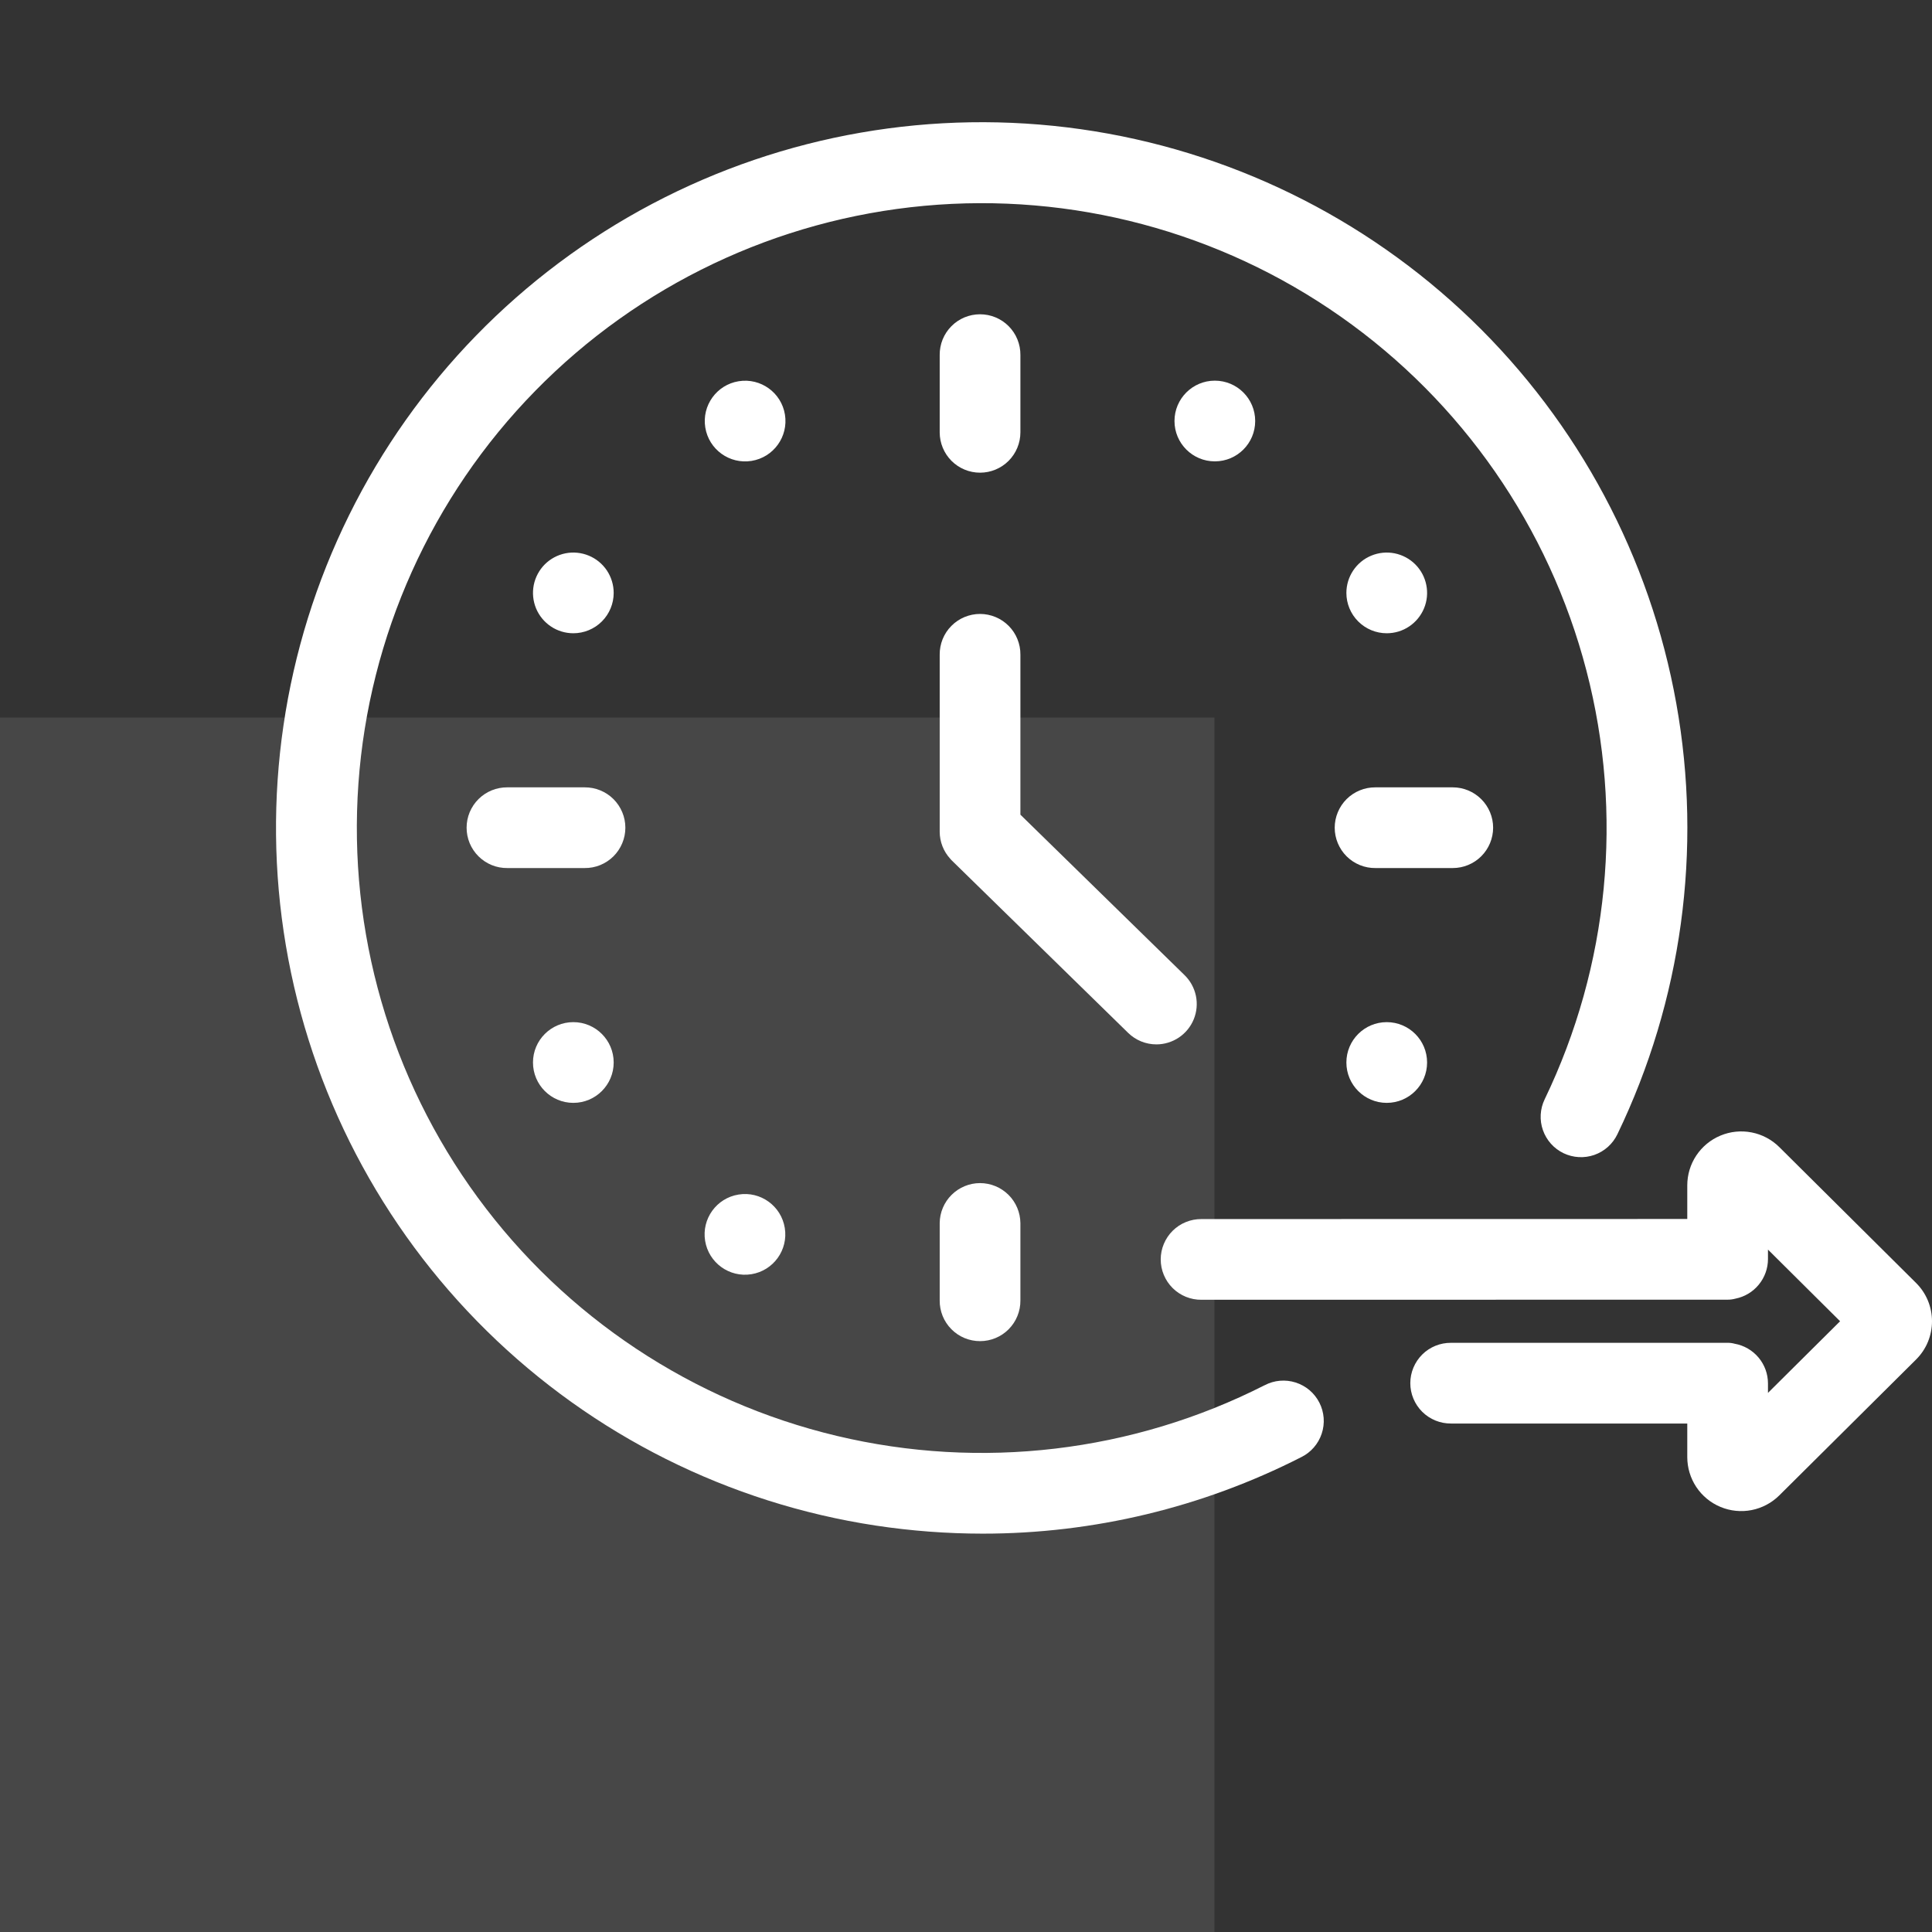
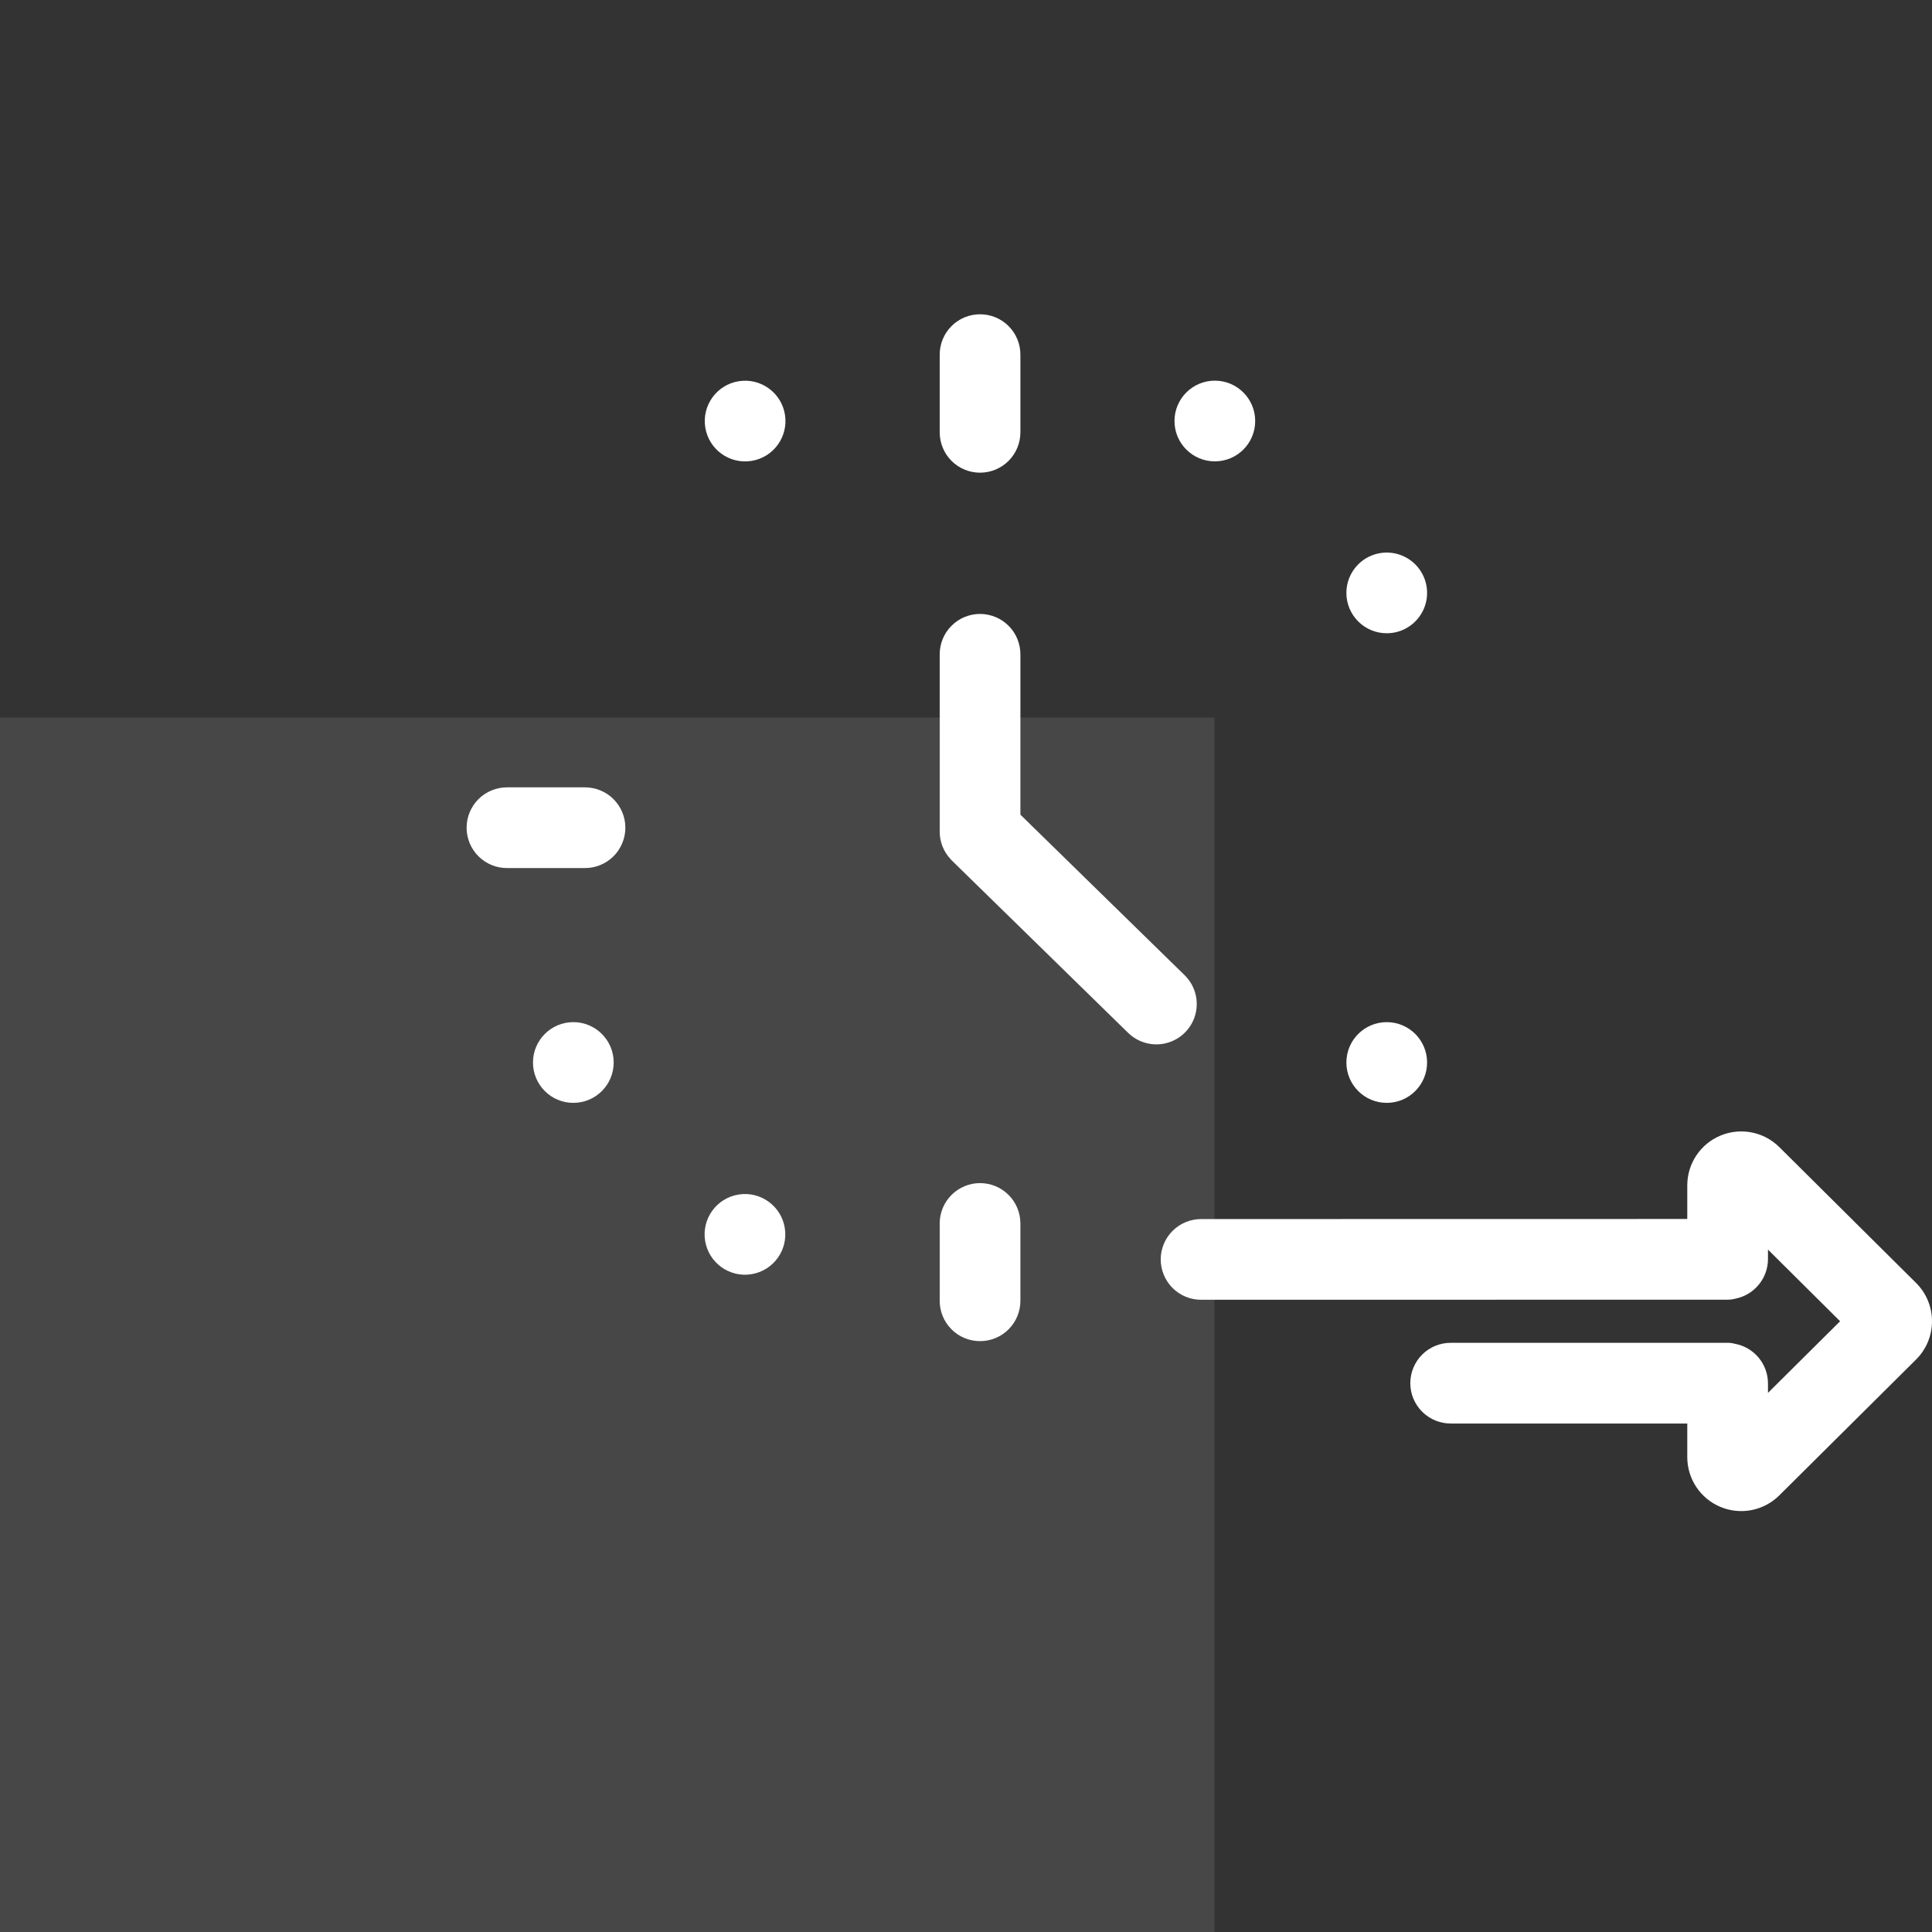
<svg xmlns="http://www.w3.org/2000/svg" width="70" height="70" viewBox="0 0 70 70" fill="none">
  <rect x="0" y="0" width="70" height="70" fill="#333333" stroke="none" />
  <rect y="26" width="44" height="44" fill="white" fill-opacity="0.1" />
  <path d="M50.244 39.959C51.052 39.959 51.706 39.304 51.706 38.496C51.706 37.689 51.052 37.034 50.244 37.034C49.437 37.034 48.782 37.689 48.782 38.496C48.782 39.304 49.437 39.959 50.244 39.959Z" fill="white" />
  <path d="M27.225 46.167C28.022 46.038 28.564 45.287 28.434 44.49C28.305 43.693 27.554 43.151 26.758 43.281C25.96 43.41 25.419 44.161 25.548 44.958C25.678 45.755 26.428 46.296 27.225 46.167Z" fill="white" />
  <path d="M20.773 39.959C21.581 39.959 22.235 39.304 22.235 38.496C22.235 37.689 21.581 37.034 20.773 37.034C19.966 37.034 19.311 37.689 19.311 38.496C19.311 39.304 19.966 39.959 20.773 39.959Z" fill="white" />
  <path d="M50.244 22.944C50.533 22.944 50.816 22.859 51.056 22.698C51.297 22.537 51.484 22.309 51.595 22.042C51.706 21.775 51.735 21.481 51.678 21.197C51.622 20.913 51.483 20.653 51.278 20.448C51.074 20.244 50.813 20.105 50.529 20.048C50.246 19.992 49.952 20.021 49.685 20.132C49.417 20.242 49.189 20.43 49.029 20.67C48.868 20.911 48.782 21.193 48.782 21.483C48.782 21.87 48.936 22.242 49.211 22.516C49.485 22.79 49.856 22.944 50.244 22.944Z" fill="white" />
  <path d="M44.016 16.716C44.824 16.716 45.478 16.062 45.478 15.254C45.478 14.447 44.824 13.792 44.016 13.792C43.209 13.792 42.554 14.447 42.554 15.254C42.554 16.062 43.209 16.716 44.016 16.716Z" fill="white" />
-   <path d="M22.235 21.483C22.235 21.193 22.149 20.911 21.989 20.67C21.828 20.43 21.6 20.242 21.333 20.132C21.066 20.021 20.771 19.992 20.488 20.048C20.204 20.105 19.944 20.244 19.739 20.448C19.535 20.653 19.396 20.913 19.339 21.197C19.283 21.481 19.312 21.775 19.422 22.042C19.533 22.309 19.72 22.537 19.961 22.698C20.201 22.859 20.484 22.944 20.773 22.944C21.161 22.944 21.533 22.79 21.807 22.516C22.081 22.242 22.235 21.87 22.235 21.483Z" fill="white" />
  <path d="M27.231 16.699C28.028 16.57 28.569 15.819 28.44 15.022C28.311 14.225 27.56 13.684 26.763 13.813C25.966 13.942 25.425 14.693 25.554 15.49C25.683 16.287 26.434 16.828 27.231 16.699Z" fill="white" />
  <path d="M69.422 46.483L64.467 41.561C64.193 41.289 63.844 41.104 63.465 41.03C63.086 40.956 62.694 40.995 62.337 41.144C61.98 41.292 61.676 41.543 61.461 41.864C61.247 42.185 61.133 42.563 61.133 42.949V44.166L43.53 44.169C43.337 44.168 43.146 44.204 42.967 44.277C42.788 44.349 42.625 44.457 42.488 44.593C42.351 44.729 42.242 44.891 42.168 45.069C42.093 45.247 42.055 45.438 42.055 45.631C42.055 45.824 42.093 46.016 42.168 46.194C42.242 46.372 42.351 46.534 42.488 46.67C42.625 46.806 42.788 46.913 42.967 46.986C43.146 47.058 43.337 47.095 43.53 47.093L62.588 47.09C62.686 47.091 62.784 47.078 62.879 47.052C63.211 46.986 63.51 46.807 63.724 46.545C63.939 46.284 64.057 45.956 64.057 45.618V45.275L66.67 47.871L64.057 50.467V50.124C64.057 49.781 63.936 49.449 63.715 49.186C63.494 48.923 63.188 48.746 62.85 48.686C62.765 48.662 62.676 48.651 62.588 48.653H52.573C52.38 48.651 52.189 48.688 52.01 48.76C51.831 48.833 51.668 48.94 51.531 49.076C51.394 49.212 51.285 49.374 51.211 49.552C51.136 49.73 51.098 49.922 51.098 50.115C51.098 50.308 51.136 50.499 51.211 50.677C51.285 50.855 51.394 51.017 51.531 51.153C51.668 51.289 51.831 51.396 52.01 51.469C52.189 51.542 52.38 51.578 52.573 51.577H61.133V52.793C61.133 53.179 61.247 53.557 61.461 53.879C61.675 54.2 61.98 54.451 62.337 54.599C62.693 54.748 63.086 54.787 63.465 54.713C63.844 54.638 64.193 54.453 64.467 54.181L69.422 49.259C69.605 49.077 69.751 48.861 69.85 48.623C69.949 48.384 70 48.129 70 47.871C70 47.613 69.949 47.358 69.85 47.119C69.751 46.881 69.605 46.665 69.422 46.483L69.422 46.483Z" fill="white" />
-   <path d="M45.82 50.189C41.034 52.62 35.54 53.27 30.319 52.025C25.097 50.781 20.488 47.721 17.313 43.393C14.138 39.064 12.605 33.749 12.986 28.394C13.367 23.04 15.638 17.995 19.394 14.161C23.15 10.325 28.146 7.95 33.491 7.457C38.836 6.964 44.183 8.387 48.576 11.471C52.97 14.554 56.125 19.099 57.478 24.293C58.832 29.488 58.296 34.994 55.966 39.83C55.882 40.003 55.834 40.19 55.823 40.382C55.812 40.574 55.839 40.766 55.903 40.947C55.966 41.128 56.065 41.295 56.192 41.438C56.32 41.582 56.475 41.698 56.648 41.782C56.821 41.865 57.009 41.913 57.2 41.924C57.392 41.935 57.584 41.908 57.765 41.845C57.947 41.781 58.113 41.683 58.257 41.555C58.4 41.427 58.516 41.272 58.6 41.099C60.937 36.251 61.685 30.789 60.736 25.491C59.788 20.192 57.192 15.329 53.318 11.592C49.444 7.856 44.489 5.437 39.16 4.681C33.831 3.925 28.4 4.87 23.639 7.381C18.878 9.892 15.032 13.842 12.647 18.667C10.262 23.492 9.461 28.947 10.357 34.254C11.253 39.561 13.802 44.45 17.639 48.224C21.476 51.998 26.406 54.466 31.728 55.274C33.011 55.468 34.307 55.566 35.605 55.567C39.617 55.568 43.571 54.618 47.145 52.796C47.319 52.711 47.474 52.592 47.601 52.446C47.729 52.3 47.826 52.13 47.887 51.947C47.949 51.763 47.973 51.569 47.959 51.376C47.944 51.183 47.892 50.994 47.804 50.822C47.716 50.649 47.595 50.495 47.448 50.37C47.3 50.245 47.129 50.15 46.944 50.091C46.76 50.032 46.566 50.011 46.373 50.027C46.18 50.044 45.992 50.099 45.821 50.19L45.82 50.189Z" fill="white" />
  <path d="M41.898 37.84C42.188 37.84 42.472 37.753 42.714 37.591C42.955 37.429 43.142 37.199 43.252 36.93C43.362 36.66 43.389 36.365 43.33 36.08C43.27 35.796 43.128 35.535 42.92 35.332L36.971 29.517V23.719C36.973 23.526 36.936 23.335 36.863 23.156C36.791 22.977 36.683 22.814 36.547 22.677C36.411 22.54 36.25 22.431 36.071 22.357C35.893 22.283 35.702 22.244 35.509 22.244C35.316 22.244 35.125 22.283 34.946 22.357C34.768 22.431 34.606 22.54 34.471 22.677C34.334 22.814 34.227 22.977 34.154 23.156C34.082 23.335 34.045 23.526 34.047 23.719V30.133C34.047 30.499 34.185 30.851 34.434 31.12C34.441 31.128 34.449 31.137 34.456 31.145C34.464 31.154 34.472 31.163 34.481 31.171C34.483 31.173 34.485 31.176 34.487 31.178L40.876 37.424C41.149 37.691 41.516 37.84 41.898 37.84Z" fill="white" />
  <path d="M35.509 17.126C35.897 17.126 36.269 16.972 36.543 16.698C36.817 16.423 36.971 16.052 36.971 15.664V12.862C36.973 12.669 36.936 12.477 36.863 12.298C36.791 12.119 36.683 11.957 36.547 11.819C36.411 11.682 36.25 11.573 36.071 11.499C35.893 11.425 35.702 11.387 35.509 11.387C35.316 11.387 35.125 11.425 34.946 11.499C34.768 11.573 34.606 11.682 34.471 11.819C34.334 11.957 34.227 12.119 34.154 12.298C34.082 12.477 34.045 12.669 34.047 12.862V15.664C34.047 16.052 34.201 16.423 34.475 16.698C34.749 16.972 35.121 17.126 35.509 17.126Z" fill="white" />
  <path d="M34.047 44.315V47.117C34.045 47.31 34.082 47.502 34.154 47.681C34.227 47.86 34.334 48.022 34.471 48.16C34.606 48.297 34.768 48.406 34.946 48.48C35.125 48.554 35.316 48.592 35.509 48.592C35.702 48.592 35.893 48.554 36.071 48.48C36.25 48.406 36.411 48.297 36.547 48.16C36.683 48.022 36.791 47.86 36.863 47.681C36.936 47.502 36.973 47.31 36.971 47.117V44.315C36.967 43.93 36.812 43.561 36.538 43.29C36.264 43.019 35.894 42.866 35.509 42.866C35.123 42.866 34.754 43.019 34.48 43.29C34.206 43.561 34.05 43.93 34.047 44.315Z" fill="white" />
-   <path d="M54.099 29.99C54.099 29.602 53.944 29.23 53.67 28.956C53.396 28.682 53.024 28.527 52.636 28.527H49.834C49.641 28.526 49.45 28.562 49.271 28.635C49.092 28.708 48.929 28.815 48.792 28.951C48.655 29.087 48.546 29.249 48.472 29.427C48.398 29.605 48.359 29.796 48.359 29.989C48.359 30.183 48.398 30.374 48.472 30.552C48.546 30.73 48.655 30.892 48.792 31.028C48.929 31.164 49.092 31.271 49.271 31.344C49.45 31.417 49.641 31.453 49.834 31.451H52.636C53.024 31.451 53.396 31.297 53.67 31.023C53.944 30.749 54.098 30.377 54.099 29.99Z" fill="white" />
  <path d="M21.183 28.527H18.381C18.188 28.526 17.996 28.562 17.817 28.635C17.639 28.708 17.476 28.815 17.339 28.951C17.201 29.087 17.093 29.249 17.018 29.427C16.944 29.605 16.906 29.796 16.906 29.989C16.906 30.183 16.944 30.374 17.018 30.552C17.093 30.73 17.201 30.892 17.339 31.028C17.476 31.164 17.639 31.271 17.817 31.344C17.996 31.417 18.188 31.453 18.381 31.451H21.183C21.376 31.453 21.567 31.417 21.746 31.344C21.925 31.271 22.088 31.164 22.225 31.028C22.362 30.892 22.471 30.73 22.545 30.552C22.62 30.374 22.658 30.183 22.658 29.989C22.658 29.796 22.62 29.605 22.545 29.427C22.471 29.249 22.362 29.087 22.225 28.951C22.088 28.815 21.925 28.708 21.746 28.635C21.567 28.562 21.376 28.526 21.183 28.527Z" fill="white" />
</svg>